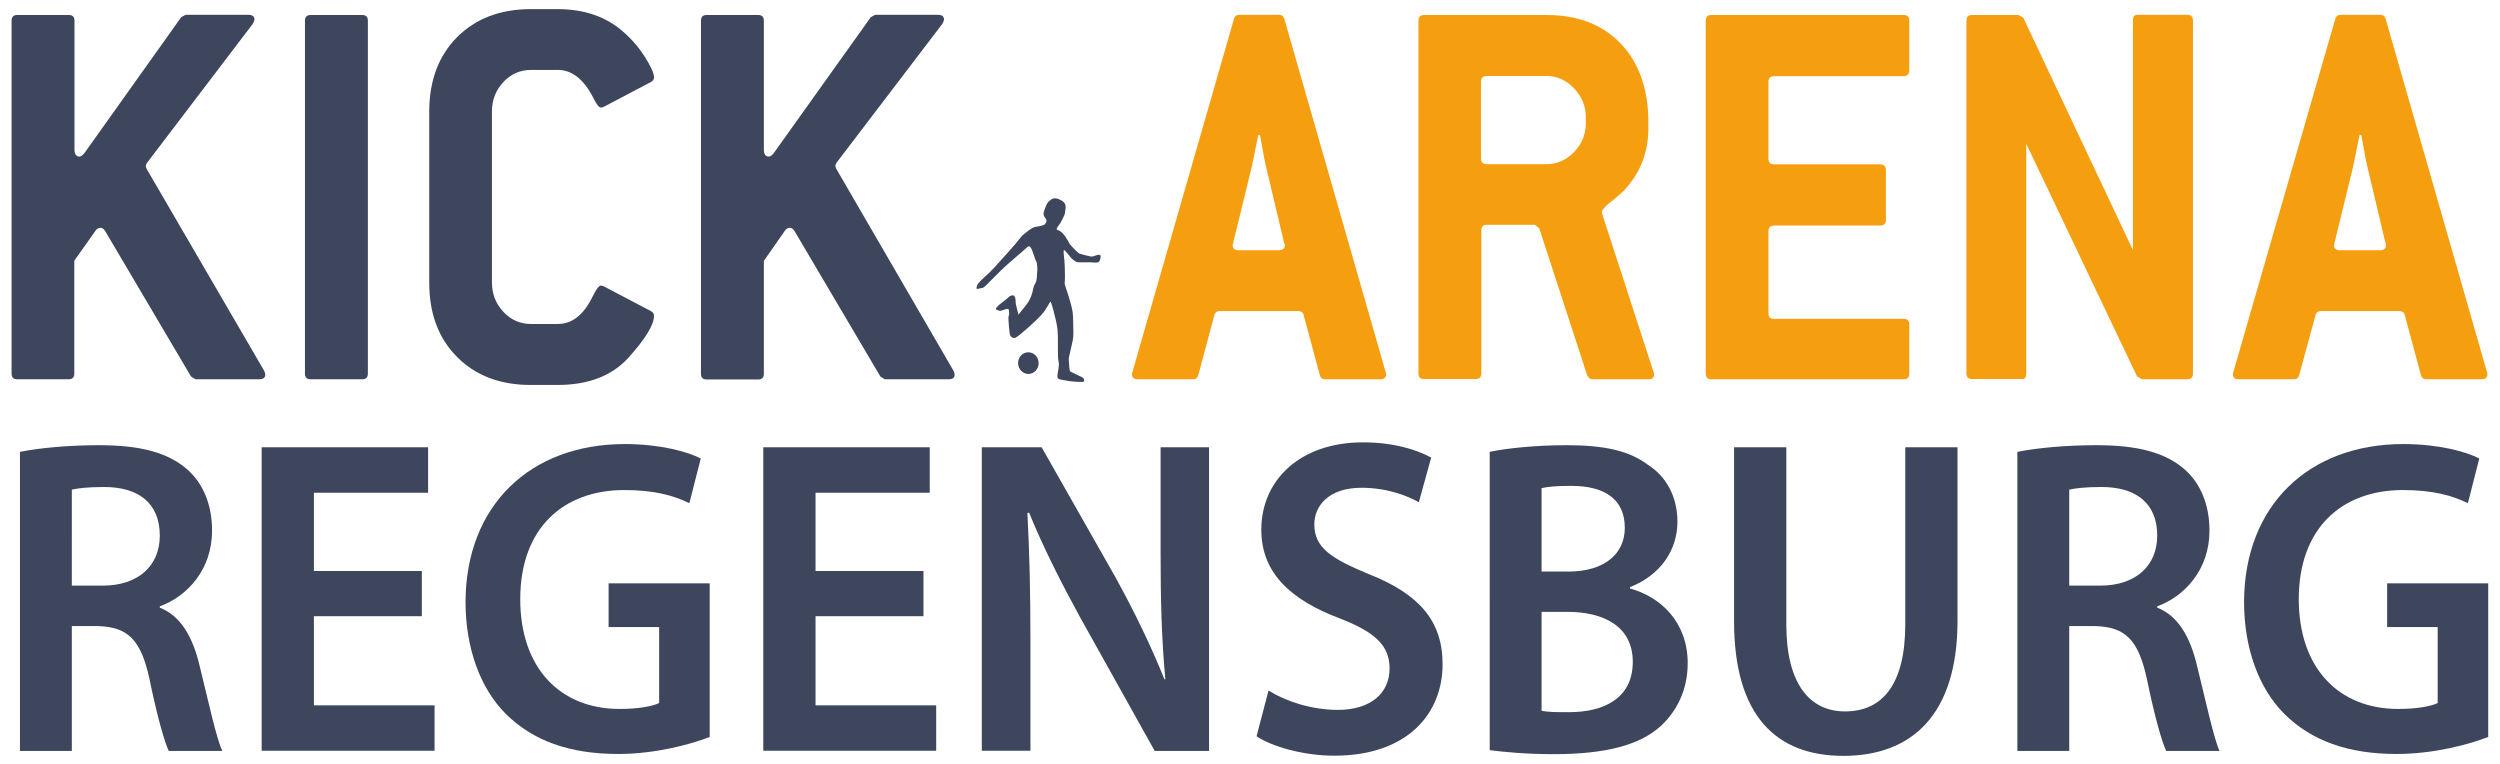
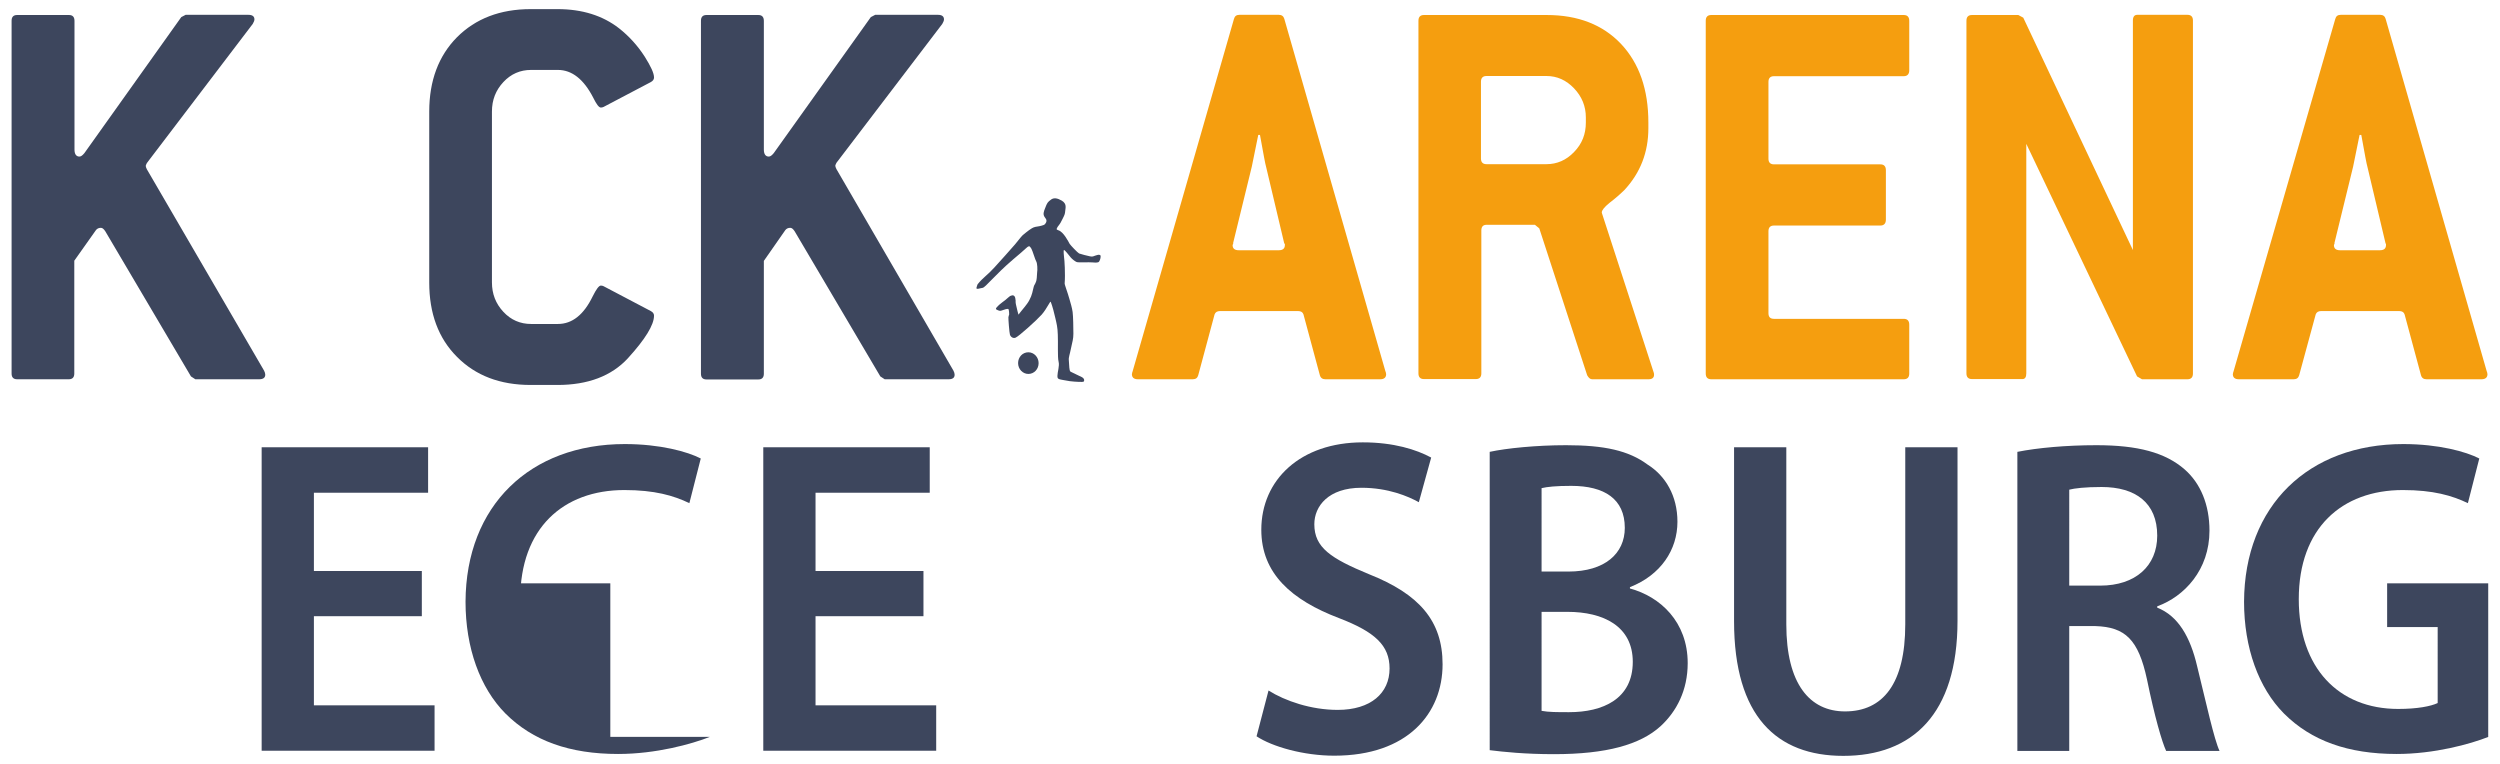
<svg xmlns="http://www.w3.org/2000/svg" version="1.1" id="Ebene_1" x="0px" y="0px" viewBox="0 0 1315.7 402.1" style="enable-background:new 0 0 1315.7 402.1;" xml:space="preserve">
  <style type="text/css">
	.st0{fill:#3D465D;}
	.st1{fill:#F59E0F;}
</style>
  <g>
    <path class="st0" d="M139,195.1c0.4,0.8,0.6,1.5,0.6,2.1c0,1.6-1.1,2.4-3.2,2.4h-33.6l-2.3-1.5l-45.1-76.4   c-0.8-1.2-1.5-1.8-2.3-1.8c-1.1,0-2,0.4-2.6,1.2l-11.4,16.1v59.4c0,2-1,3-2.9,3H9c-1.9,0-2.9-1-2.9-3V10.9c0-2,1-3,2.9-3h27.3   c1.9,0,2.9,1,2.9,3.1v67.7c0,2.4,0.9,3.7,2.6,3.7c0.8,0,1.6-0.6,2.6-1.8L95.4,9l2.3-1.2h33c2.1,0,3.2,0.8,3.2,2.4   c0,0.6-0.3,1.4-0.9,2.4L77.3,85.8c-0.4,0.8-0.6,1.3-0.6,1.5c0,0.4,0.2,1,0.6,1.8L139,195.1z" />
-     <path class="st0" d="M193.6,196.6c0,2-1,3-2.9,3h-27.3c-1.9,0-2.9-1-2.9-3V10.9c0-2,1-3,2.9-3h27.3c1.9,0,2.9,1,2.9,3V196.6z" />
    <path class="st0" d="M342.5,163.7c1.1,0.6,1.7,1.4,1.7,2.4c0,4.9-4.6,12.4-13.8,22.5c-8.6,9.3-21,14-37,14h-14.1   c-16.1,0-29-4.9-38.8-14.8c-9.8-9.8-14.6-22.9-14.6-39.1V58.7c0-16.2,4.9-29.3,14.6-39.1c9.8-9.8,22.7-14.8,38.8-14.8h14.1   c13,0,23.8,3.4,32.4,10.1c5.2,4.1,9.7,9,13.5,14.9c3.2,5.1,4.9,8.7,4.9,11c0,1-0.6,1.8-1.7,2.4l-24.9,13.1   c-0.4,0.2-0.9,0.3-1.4,0.3c-1,0-2.3-1.7-4-5.2c-5-9.7-11.2-14.6-18.6-14.6h-14.1c-5.7,0-10.6,2.1-14.6,6.4c-4,4.3-6,9.4-6,15.5   v89.9c0,6.1,2,11.2,6,15.5c4,4.3,8.9,6.4,14.6,6.4h14.1c7.5,0,13.6-4.8,18.3-14.5c1.9-3.8,3.3-5.7,4.3-5.7c0.6,0,1,0.1,1.4,0.3   L342.5,163.7z" />
    <path class="st0" d="M501.8,195.1c0.4,0.8,0.6,1.5,0.6,2.1c0,1.6-1,2.4-3.2,2.4h-33.6l-2.3-1.5l-45.1-76.4   c-0.8-1.2-1.5-1.8-2.3-1.8c-1.1,0-2,0.4-2.6,1.2L402,137.3v59.4c0,2-1,3-2.9,3h-27.3c-1.9,0-2.9-1-2.9-3V10.9c0-2,1-3,2.9-3h27.3   c1.9,0,2.9,1,2.9,3.1v67.7c0,2.4,0.9,3.7,2.6,3.7c0.8,0,1.6-0.6,2.6-1.8L458.3,9l2.3-1.2h33c2.1,0,3.2,0.8,3.2,2.4   c0,0.6-0.3,1.4-0.9,2.4l-55.7,73.1c-0.4,0.8-0.6,1.3-0.6,1.5c0,0.4,0.2,1,0.6,1.8L501.8,195.1z" />
    <path class="st1" d="M729.2,195.7c0-0.4,0.1,0,0.3,1.2c0,1.8-1.1,2.7-3.1,2.7h-28.9c-1.5,0-2.5-0.7-2.9-2.2l-8.6-31.9   c-0.4-1.2-1.3-1.8-2.9-1.8h-41c-1.5,0-2.5,0.6-2.9,1.8l-8.6,32c-0.4,1.4-1.3,2.1-2.9,2.1h-28.8c-2.1,0-3.2-0.9-3.2-2.7   c0.2-1,0.3-1.4,0.3-1.2L649.4,10c0.4-1.5,1.3-2.2,2.9-2.2H673c1.5,0,2.5,0.7,2.9,2.1L729.2,195.7z M675.8,127.8l-9.5-40.1   c-0.4-1.2-1.4-6.8-3.2-16.7h-0.9c-0.8,3.7-1.9,9.2-3.4,16.7l-9.8,40.1c0,0.2,0,0.4,0,0.6c-0.2,0.2-0.3,0.4-0.3,0.6   c0,1.8,1.1,2.7,3.2,2.7H673c2.1,0,3.2-0.9,3.2-2.7c0-0.2,0-0.4,0-0.6C675.9,128.2,675.8,128,675.8,127.8" />
    <path class="st1" d="M870.2,195.7c0.2,0.4,0.3,0.9,0.3,1.5c0,1.6-1,2.4-2.9,2.4h-29.7c-1,0-1.8-0.7-2.6-2.1l-25.2-77.3l-2.3-1.9   h-25.4c-1.9,0-2.8,1-2.8,3v75.2c0,2-1,3-2.9,3h-27.3c-1.9,0-2.9-1-2.9-3V10.9c0-2,1-3,2.9-3H814c16.5,0,29.5,5.1,39.1,15.2   c9.6,10.2,14.4,24,14.4,41.4v3c0,12.6-4.2,23.5-12.7,32.6c-1.4,1.4-3.9,3.7-7.8,6.7c-2.7,2.2-4,3.9-4,4.9v0.3L870.2,195.7z    M834.6,64.5v-2.7c0-5.9-2.1-11-6.2-15.3c-4.1-4.3-8.9-6.5-14.5-6.5h-31.6c-1.9,0-2.9,1-2.9,3v40.4c0,2,1,3,2.9,3h31.6   c5.5,0,10.4-2.1,14.5-6.4C832.6,75.7,834.6,70.6,834.6,64.5" />
    <path class="st1" d="M1004.8,196.6c0,2-1,3-2.9,3H900.6c-1.9,0-2.9-1-2.9-3V10.9c0-2,1-3,2.9-3h101.3c1.9,0,2.9,1,2.9,3.1v26   c0,2-1,3.1-2.9,3.1h-68.3c-1.9,0-2.9,1-2.9,3v40.4c0,2,1,3,2.9,3h56c1.9,0,2.9,1,2.9,3.1v26c0,2-1,3.1-2.9,3.1h-56   c-1.9,0-2.9,1-2.9,3v43.1c0,2,0.9,3,2.9,3h68.3c1.9,0,2.9,1,2.9,3.1V196.6z" />
    <path class="st1" d="M1154.1,196.6c0,2-1,3-2.9,3h-23.9l-2.6-1.5l-58.3-122.4v120.8c0,2-0.7,3-2,3h-26.6c-1.9,0-2.9-1-2.9-3V10.9   c0-2,1-3,2.9-3h24.4l2.6,1.4l57.7,122.3V10.8c0-2,0.8-3,2.3-3h26.4c1.9,0,2.9,1,2.9,3V196.6z" />
    <path class="st1" d="M1308.8,195.7c0-0.4,0.1,0,0.3,1.2c0,1.8-1.1,2.7-3.2,2.7h-28.9c-1.5,0-2.5-0.7-2.9-2.2l-8.6-31.9   c-0.4-1.2-1.3-1.8-2.9-1.8h-41c-1.5,0-2.5,0.6-2.9,1.8l-8.7,32c-0.4,1.4-1.3,2.1-2.9,2.1h-28.8c-2.1,0-3.2-0.9-3.2-2.7   c0.2-1,0.3-1.4,0.3-1.2L1229,10c0.4-1.5,1.3-2.2,2.9-2.2h20.7c1.5,0,2.5,0.7,2.9,2.1L1308.8,195.7z M1255.4,127.8l-9.5-40.1   c-0.4-1.2-1.4-6.8-3.2-16.7h-0.9c-0.8,3.7-1.9,9.2-3.4,16.7l-9.8,40.1c0,0.2,0,0.4,0,0.6c-0.2,0.2-0.3,0.4-0.3,0.6   c0,1.8,1.1,2.7,3.2,2.7h21c2.1,0,3.2-0.9,3.2-2.7c0-0.2,0-0.4,0-0.6C1255.5,128.2,1255.4,128,1255.4,127.8" />
    <path class="st0" d="M535.8,191.1c0-3.2,2.4-5.7,5.4-5.7c3,0,5.4,2.6,5.4,5.7c0,3.2-2.4,5.7-5.4,5.7   C538.3,196.8,535.8,194.3,535.8,191.1" />
    <path class="st0" d="M562.8,157.3c0.6,2.1,1.4,4.7,1.7,6.9c0.3,2.2,0.4,8.6,0.4,11.4c0,2.8-0.5,4.1-1.3,7.9   c-0.5,2.7-1.3,4.6-1.1,6.1c0.3,2.9,0.1,5.4,0.9,6c0.8,0.5,5.2,2.4,6,2.9c1.5,0.8,1.3,2.1,0.8,2.4c-0.2,0.2-4.1,0.1-7.2-0.3   c-6.1-1.1-6.5-0.8-6.5-2.8c0-2,1.2-5.2,0.6-7.5c-0.6-2.2-0.2-10.2-0.4-14.1c-0.1-3.9-0.6-5.8-1.3-8.8c-0.5-2.3-1.5-6.2-2.4-8.5   c-0.3-0.8-1.9,3.4-4.8,6.7c-2.9,3.2-11.9,11.3-13.7,12.1c-1.4,0.6-2.7-0.5-3-1.6c-0.3-0.8-0.9-8.6-0.8-9.2c0.2-0.9,0.4-1.4,0.4-1.4   s0-2.7-0.5-2.9c-0.4-0.2-2.1,0.3-3.7,0.9c-0.5,0.2-1.2,0.1-2.5-0.6c-0.6-0.4,0-1,0.2-1.2c2-2.3,3.8-3,6.1-5.2   c0.8-0.7,1-0.8,1.4-0.9c1-0.3,1.2-0.2,1.7,0.2c0.5,0.5,0.6,1.4,0.7,2.4c0,0.2-0.1,0.9,0.2,2.2c0.4,2.1,1.3,5.2,1.3,5.2   s2.4-3.1,3.2-4c0.8-1,1.9-2.4,2.5-3.6c1.5-2.7,1.8-5.1,2.3-7c0.3-1.2,0.6-1.1,1-2.2c0.8-1.6,0.6-3.4,0.8-5.2c0.3-1.8,0.1-5-0.4-5.9   c-0.6-0.9-2-5.8-2.6-6.8c-0.2-0.4-0.8-1.2-1.1-1.3c-0.6,0-1.3,0.6-1.9,1.2c-1,0.9-3.3,3-6.7,5.8c-9.6,8.2-14.5,14.7-16,14.9   c-1.5,0.2-3.5,1.1-3.2-0.1c0.3-1.2,0.6-1.8,0.6-1.8c2.8-3.5,5.3-4.9,8.8-8.8c3.5-3.9,8-8.8,10.9-12.2c1.7-2,2.8-3.6,4-4.8   c1-0.8,2.5-2.1,3.4-2.7c0.9-0.6,1.9-1.4,3.3-1.7c1.2-0.2,2.9-0.4,4.4-1c0.3-0.2,0.5-0.3,0.5-0.3s1.5-1.4,0.7-2.8   c-1.1-1.7-2-2.1-0.5-5.7c1.1-2.9,1.3-3.2,3.2-4.6c1.4-1,3.2-0.8,5.6,0.6c2.8,1.7,1.9,3.9,1.8,5.4c-0.1,1.6-0.4,2.2-1.3,4   c-0.9,1.8-1.3,2.6-2.1,3.6c-0.6,0.7-0.8,1.1-1,1.6c-0.1,0.2-0.5,0.6,0.8,1c2.7,0.8,5.3,6,5.9,7.1c0.5,0.8,4.2,4.7,5,5.1   c1.1,0.4,4.2,1.2,5.7,1.5c1.3,0.3,1.8,0,2.6-0.3c0.7-0.2,1.7-0.6,2.2-0.5c0.8,0.1,0.9,0.3,0.8,1.3c0,0.5-0.5,2.4-1.2,2.6   c-0.6,0.3-2.6,0.2-3.1,0.1c-1.9-0.2-7.2,0.2-8.3-0.2c-1-0.4-2.4-1.6-3.1-2.4c-0.8-0.9-3.2-4.2-3.6-3.9c-0.3,0.3,0,3,0.1,4   c0.2,0.8,0.7,8.8,0.3,13.5C560.2,149.7,561.9,154,562.8,157.3" />
    <g>
-       <path class="st0" d="M10.5,237.8c10.5-2.1,25.7-3.5,41.6-3.5c21.7,0,36.2,3.8,46.5,12.8c8.3,7.3,13,18.5,13,32.2    c0,20.6-13.2,34.6-27.5,39.8v0.7c11,4.3,17.4,15.4,21,30.8c4.9,19.9,8.9,38.4,11.9,44.6H88.8c-2.2-4.7-6-17.8-10.1-37.7    c-4.5-20.9-11.4-27.5-27.1-28H37.8v65.7H10.5V237.8z M37.8,308.2h16.3c18.6,0,30-10.4,30-26.3c0-17.3-11.4-25.6-29.3-25.6    c-8.7,0-14.3,0.7-17,1.4V308.2z" />
      <path class="st0" d="M222,324.3h-56.8v46.9h63.5v23.9h-91V235.4h87.6v23.9h-60.1v41.2H222V324.3z" />
-       <path class="st0" d="M373.6,387.8c-9.6,3.8-28.4,9-48.3,9c-25.5,0-44.9-6.9-59.3-21.3c-13.4-13.5-21-34.6-21-58.8    c0.2-50.7,34-83,83.8-83c18.6,0,33.1,4,40,7.6l-6,23.5c-8.3-4-18.3-6.9-34.2-6.9c-32.2,0-54.8,20.1-54.8,57.4    c0,36.3,21,57.8,52.3,57.8c10.1,0,17.2-1.4,20.8-3.1V330h-26.6v-23h53.2V387.8z" />
+       <path class="st0" d="M373.6,387.8c-9.6,3.8-28.4,9-48.3,9c-25.5,0-44.9-6.9-59.3-21.3c-13.4-13.5-21-34.6-21-58.8    c0.2-50.7,34-83,83.8-83c18.6,0,33.1,4,40,7.6l-6,23.5c-8.3-4-18.3-6.9-34.2-6.9c-32.2,0-54.8,20.1-54.8,57.4    c10.1,0,17.2-1.4,20.8-3.1V330h-26.6v-23h53.2V387.8z" />
      <path class="st0" d="M486,324.3h-56.8v46.9h63.5v23.9h-91V235.4h87.6v23.9h-60.1v41.2H486V324.3z" />
-       <path class="st0" d="M516.7,395.2V235.4h31.5l38.9,68.5c9.8,17.8,18.8,36.3,25.7,53.6h0.5c-2-21.3-2.5-42-2.5-66.4v-55.7h25.5    v159.8h-28.6l-39.3-70.4c-9.6-17.5-19.5-37-26.8-55l-0.9,0.2c1.1,20.6,1.6,41.7,1.6,68v57.1H516.7z" />
      <path class="st0" d="M667.6,363.4c8.7,5.5,22.4,10.2,36.4,10.2c17.4,0,27.3-8.8,27.3-21.8c0-12.1-7.6-19.2-26.6-26.5    c-25-9.5-40.9-23.5-40.9-46.5c0-26.3,20.6-46,53.4-46c16.3,0,28.2,3.8,36,8l-6.5,23.5c-5.6-3.1-16.1-7.6-30.2-7.6    c-17.4,0-24.8,9.7-24.8,19.2c0,12.3,8.7,18,28.8,26.3c26.2,10.4,38.7,24.4,38.7,47.4c0,25.8-18.3,48.1-57,48.1    c-16.1,0-32.6-4.7-40.9-10.2L667.6,363.4z" />
      <path class="st0" d="M784,237.8c8.7-1.9,24.6-3.5,40.2-3.5c20.1,0,32.9,2.8,42.9,10.2c9.4,5.9,15.7,16.4,15.7,30.1    c0,14.7-8.7,28-25,34.4v0.7c15.9,4.3,30.4,17.5,30.4,39.3c0,14.2-5.8,25.4-14.3,33.2c-10.7,9.7-28.4,14.7-56.1,14.7    c-15.2,0-26.6-1.2-33.8-2.1V237.8z M811.3,300.8h14.1c19.2,0,29.7-9.5,29.7-23c0-15.2-10.7-22.1-28.2-22.1c-8,0-12.7,0.5-15.6,1.2    V300.8z M811.3,374.1c3.6,0.7,8.3,0.7,14.5,0.7c17.7,0,33.5-6.9,33.5-26.5c0-18.7-15.4-26.3-34.4-26.3h-13.6V374.1z" />
      <path class="st0" d="M940.1,235.4v93.2c0,31.3,12.3,45.8,30.9,45.8c19.9,0,31.7-14.5,31.7-45.8v-93.2h27.5v91.3    c0,49.3-23.9,71.1-60.1,71.1c-34.9,0-57.5-20.6-57.5-70.9v-91.5H940.1z" />
      <path class="st0" d="M1061.7,237.8c10.5-2.1,25.7-3.5,41.6-3.5c21.7,0,36.2,3.8,46.5,12.8c8.3,7.3,13,18.5,13,32.2    c0,20.6-13.2,34.6-27.5,39.8v0.7c11,4.3,17.4,15.4,21,30.8c4.9,19.9,8.9,38.4,11.8,44.6H1140c-2.2-4.7-6-17.8-10.1-37.7    c-4.5-20.9-11.4-27.5-27.1-28H1089v65.7h-27.3V237.8z M1089,308.2h16.3c18.6,0,30-10.4,30-26.3c0-17.3-11.4-25.6-29.3-25.6    c-8.7,0-14.3,0.7-17,1.4V308.2z" />
      <path class="st0" d="M1309.6,387.8c-9.6,3.8-28.4,9-48.3,9c-25.5,0-44.9-6.9-59.3-21.3c-13.4-13.5-21-34.6-21-58.8    c0.2-50.7,34-83,83.8-83c18.6,0,33.1,4,40,7.6l-6,23.5c-8.3-4-18.3-6.9-34.2-6.9c-32.2,0-54.8,20.1-54.8,57.4    c0,36.3,21,57.8,52.3,57.8c10.1,0,17.2-1.4,20.8-3.1V330h-26.6v-23h53.2V387.8z" />
    </g>
  </g>
</svg>